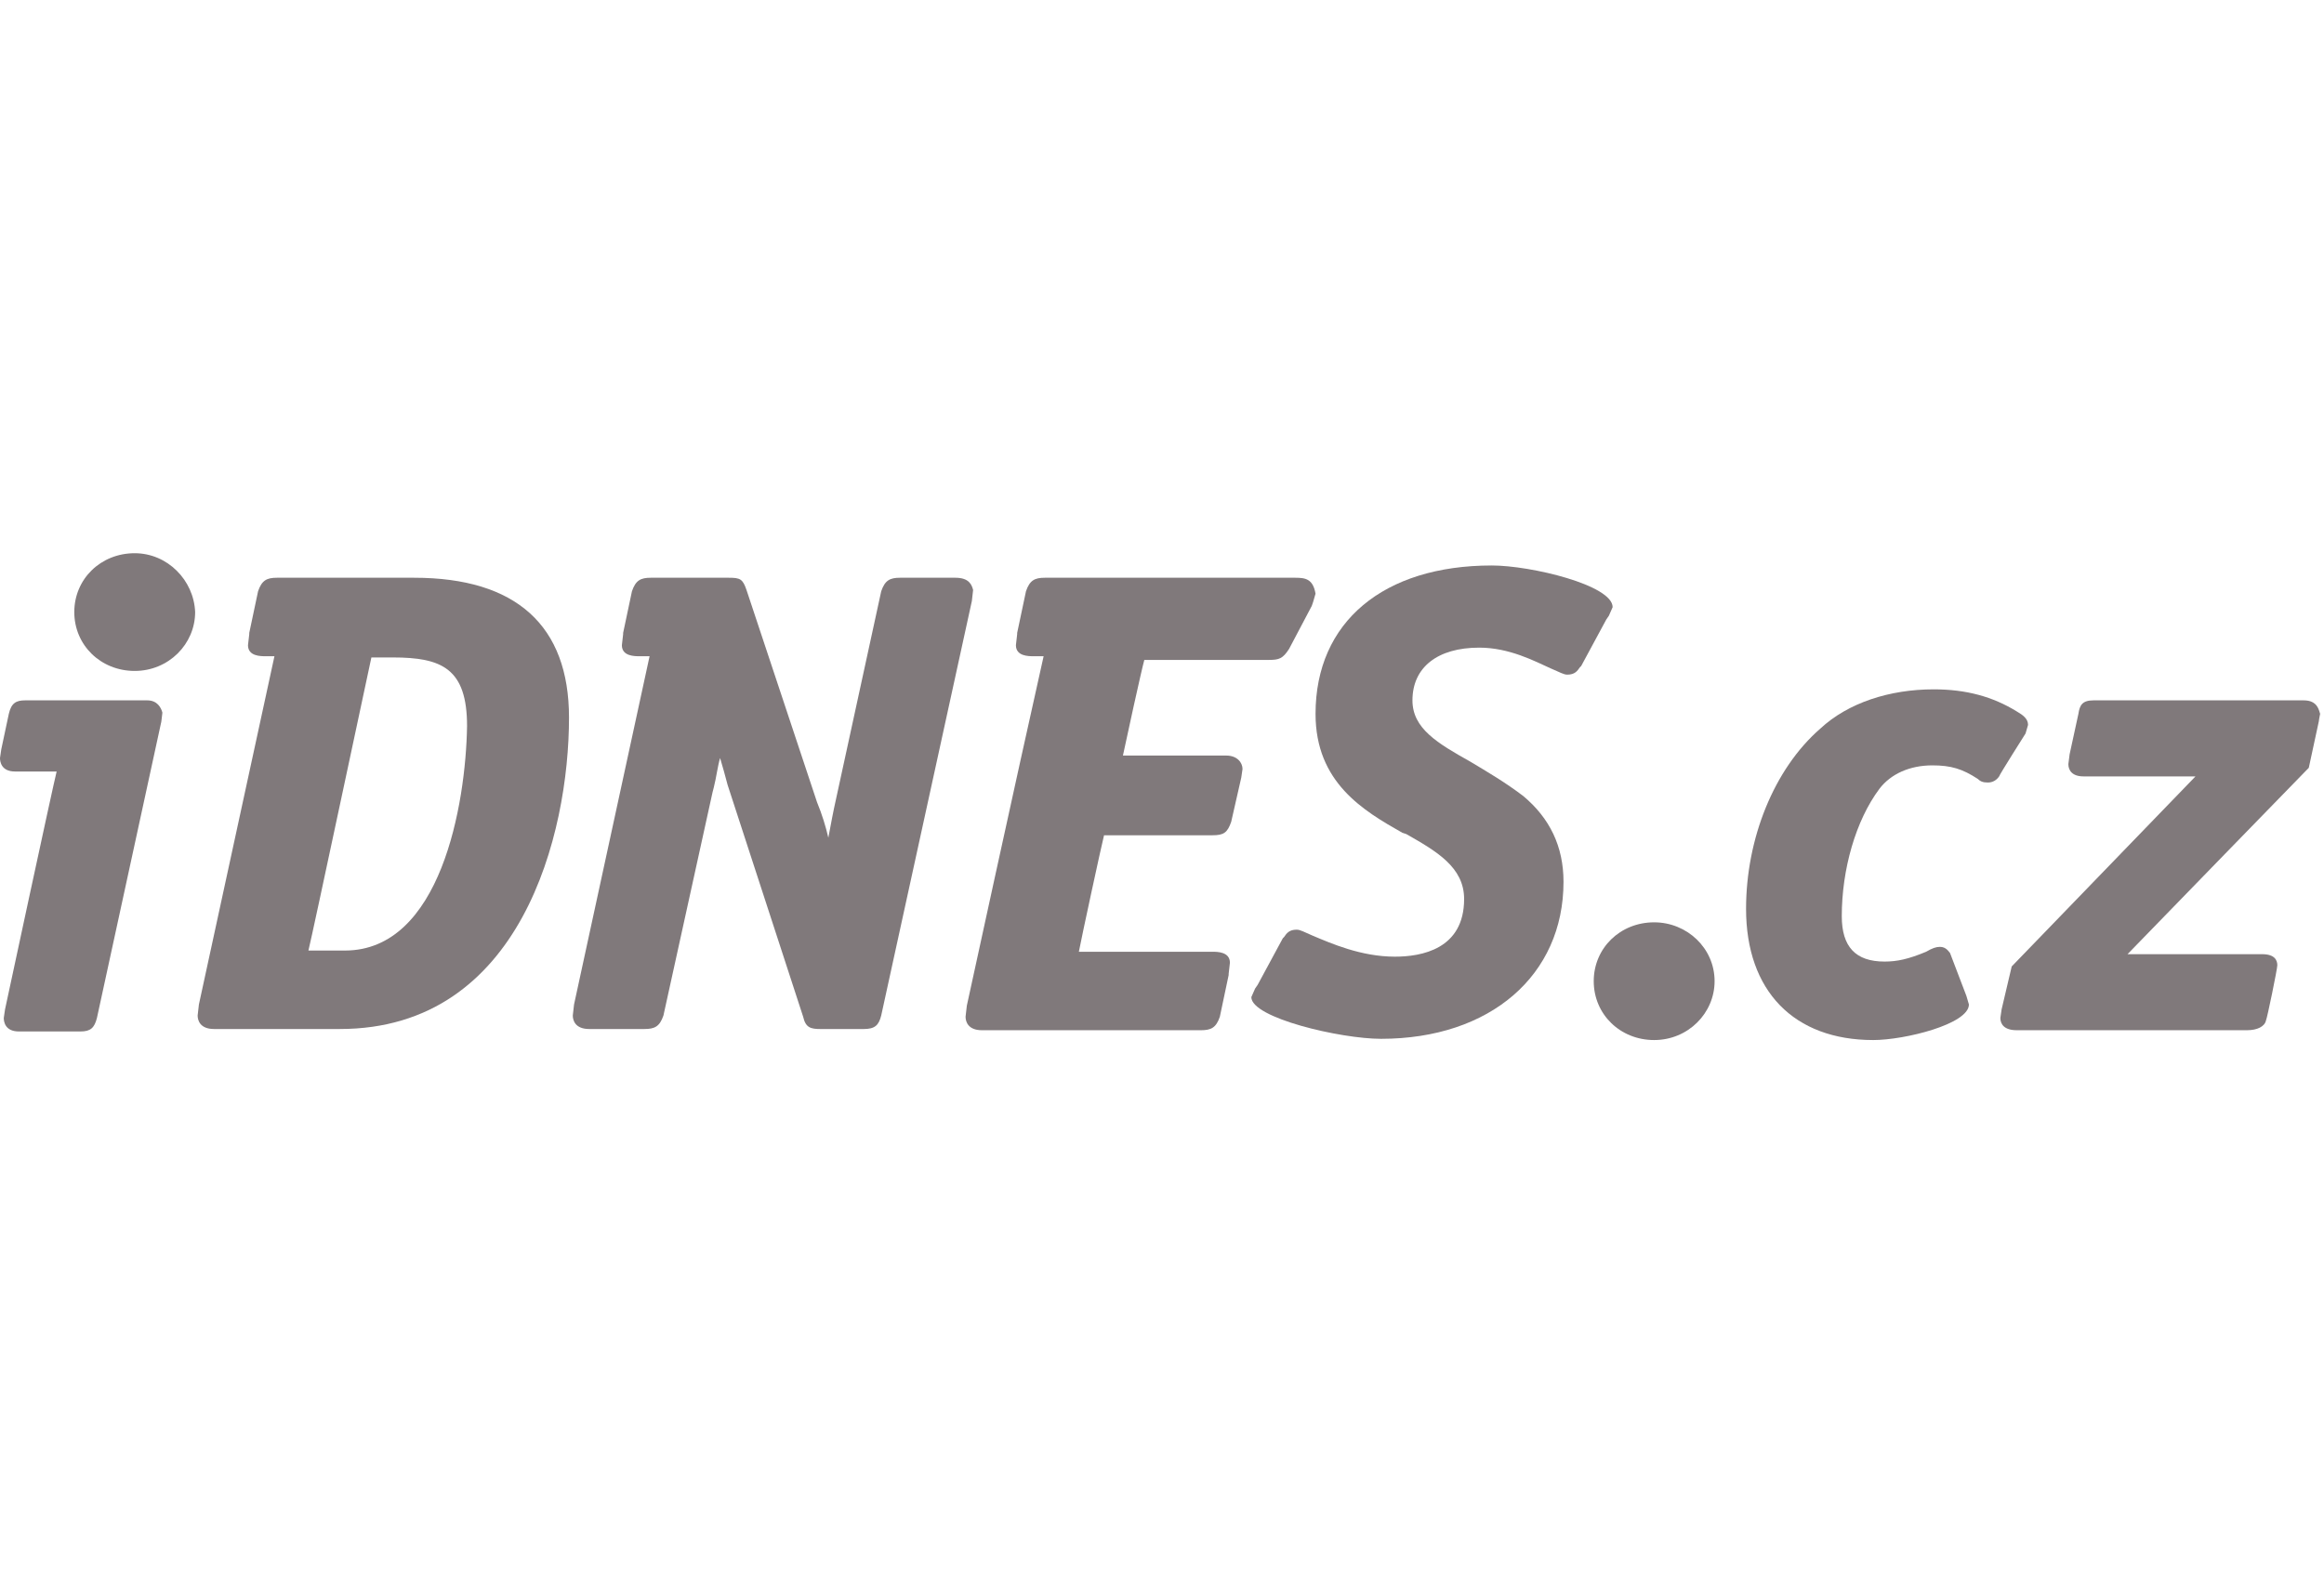
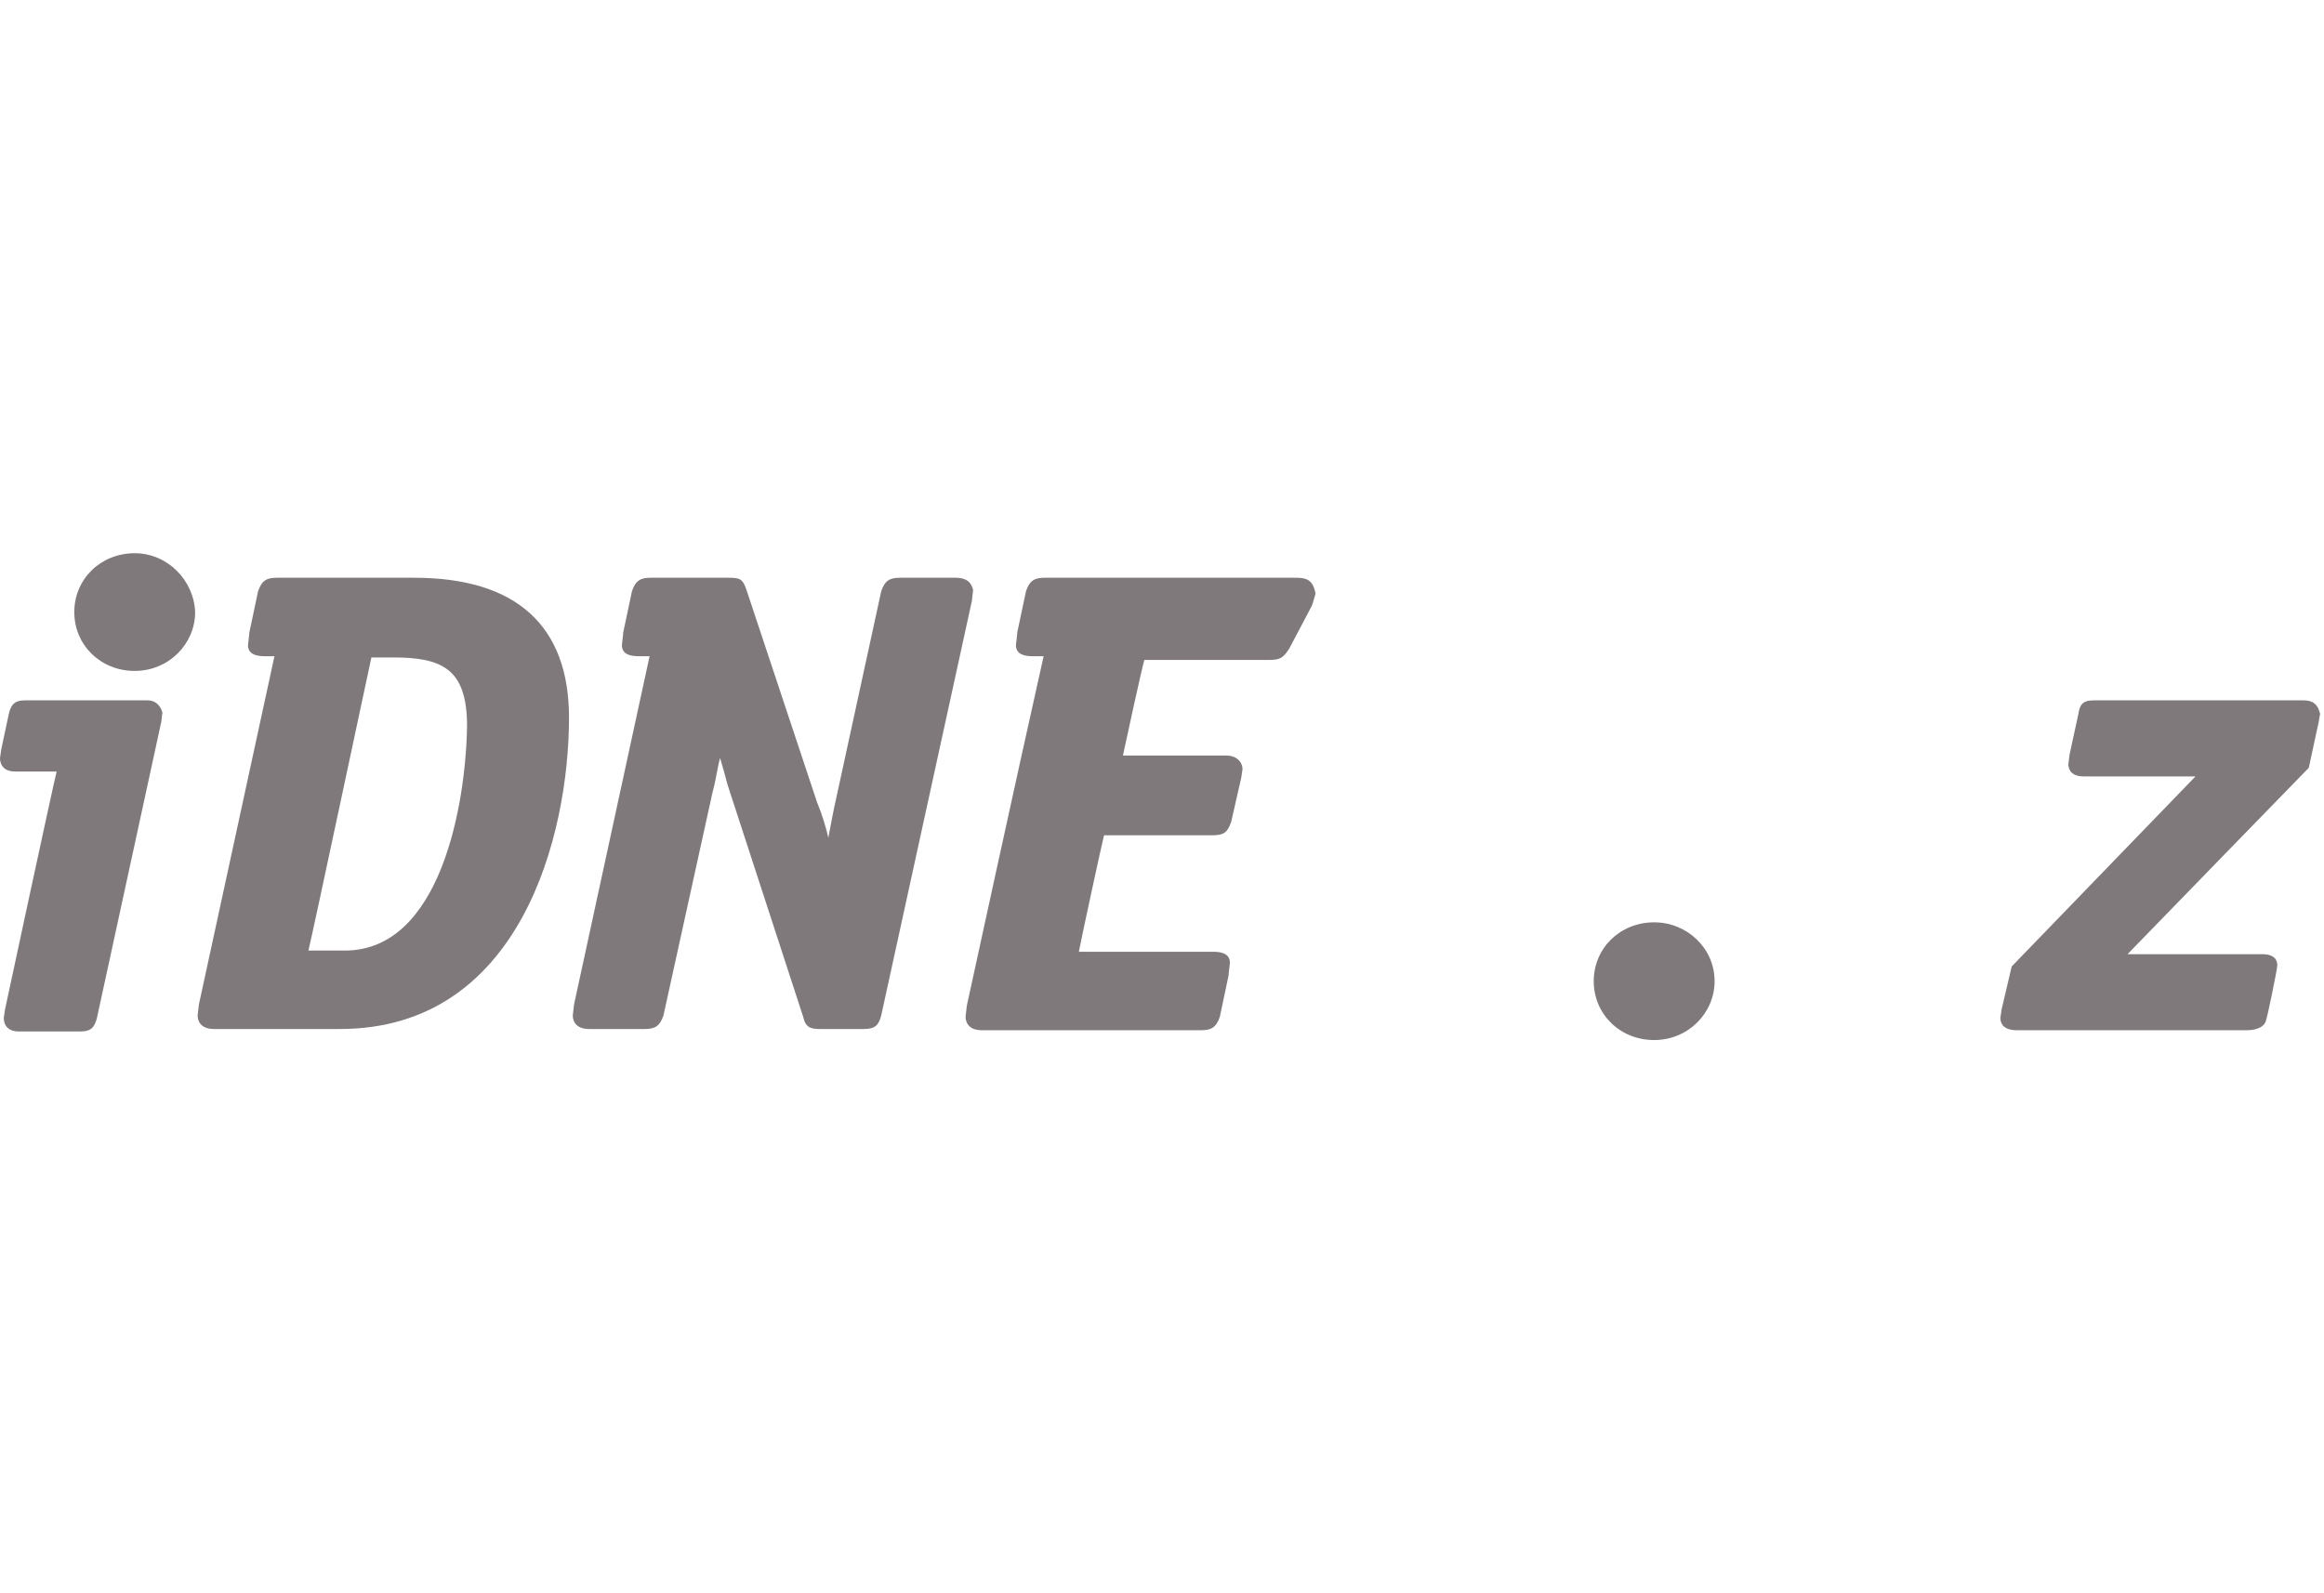
<svg xmlns="http://www.w3.org/2000/svg" width="210" height="144" viewBox="0 0 210 144" fill="none">
  <path d="M13.31 63.299H2.275C1.479 63.299 1.024 63.521 0.797 64.518L0.114 67.732L0 68.509C0 68.842 0.114 69.729 1.365 69.729C1.365 69.729 4.095 69.729 5.118 69.729C4.778 71.057 0.455 91.228 0.455 91.228L0.341 92.006C0.341 92.337 0.455 93.224 1.705 93.224H7.28C8.19 93.224 8.531 92.891 8.759 92.006L14.561 65.296C14.561 65.407 14.674 64.409 14.674 64.409C14.56 63.965 14.22 63.299 13.31 63.299Z" fill="#80797B" />
-   <path d="M145.38 55.652L145.72 54.876C145.72 52.881 138.326 51.108 134.8 51.108C125.019 51.108 118.874 56.206 118.874 64.518C118.874 70.725 123.197 73.273 126.723 75.268L127.065 75.379C129.795 76.931 132.3 78.372 132.3 81.253C132.3 85.797 128.432 86.464 126.043 86.464C122.969 86.464 120.239 85.243 118.649 84.58C117.851 84.245 117.51 84.024 117.17 84.024C116.486 84.024 116.257 84.357 116.031 84.689L115.917 84.801L113.642 89.013L113.413 89.345L113.072 90.121C113.072 92.006 121.149 93.889 124.787 93.889C134.686 93.889 141.281 88.126 141.281 79.702C141.281 76.489 140.031 73.94 137.643 71.945C136.05 70.726 134.343 69.728 132.866 68.842C129.907 67.18 127.631 65.85 127.631 63.3C127.631 60.308 129.907 58.534 133.662 58.534C136.392 58.534 138.667 59.754 140.144 60.419C140.942 60.751 141.281 60.974 141.624 60.974C142.306 60.974 142.535 60.64 142.762 60.308L142.876 60.197L145.15 55.985L145.38 55.652Z" fill="#80797B" />
  <path d="M37.424 52.217H25.026C24.116 52.217 23.662 52.439 23.32 53.437L22.523 57.204V57.315L22.409 58.313C22.409 59.31 23.547 59.31 24.002 59.31C24.002 59.31 24.343 59.31 24.799 59.31C22.523 69.84 17.973 90.786 17.973 90.786L17.859 91.784C17.859 92.228 18.086 93.002 19.338 93.002H30.713C47.093 93.002 51.416 75.379 51.416 64.851C51.418 56.54 46.639 52.217 37.424 52.217ZM31.168 85.91C31.168 85.91 28.893 85.91 27.87 85.91C28.212 84.581 33.331 60.419 33.559 59.42C34.127 59.42 35.492 59.42 35.492 59.42C39.929 59.42 42.204 60.419 42.204 65.627C42.09 72.721 39.815 85.91 31.168 85.91Z" fill="#80797B" />
  <path d="M86.339 52.217H81.334C80.424 52.217 79.97 52.439 79.628 53.437L75.532 72.277C75.305 73.274 75.078 74.494 74.85 75.713C74.622 74.715 74.282 73.606 73.826 72.498L67.456 53.325C67.115 52.328 66.887 52.217 65.864 52.217H58.811C57.9 52.217 57.445 52.439 57.104 53.437L56.308 57.204V57.315L56.194 58.313C56.194 59.31 57.331 59.31 57.787 59.31C57.787 59.31 58.128 59.31 58.697 59.31C56.422 69.84 51.872 90.786 51.872 90.786L51.758 91.784C51.758 92.228 51.986 93.002 53.237 93.002H58.242C59.152 93.002 59.607 92.781 59.949 91.784L64.385 71.613L64.499 71.17C64.726 70.284 64.84 69.286 65.068 68.51C65.295 69.286 65.522 70.062 65.75 70.948L72.574 91.895C72.802 92.892 73.256 93.004 74.167 93.004H78.035C79.058 93.004 79.4 92.67 79.627 91.785L87.818 54.323L87.932 53.325C87.818 52.882 87.591 52.217 86.339 52.217Z" fill="#80797B" />
  <path d="M117.053 52.217H94.416C93.506 52.217 93.051 52.439 92.709 53.437L91.913 57.204V57.315L91.8 58.313C91.8 59.31 92.937 59.31 93.392 59.31C93.392 59.31 93.734 59.31 94.303 59.31C91.914 69.951 87.364 90.897 87.364 90.897L87.25 91.894C87.25 92.336 87.477 93.112 88.728 93.112H108.521C109.43 93.112 109.886 92.891 110.227 91.894L111.023 88.125V88.014L111.137 87.016C111.137 86.02 109.999 86.02 109.547 86.02C109.547 86.02 98.853 86.02 97.488 86.02C97.715 84.801 99.535 76.377 99.763 75.492C100.673 75.492 109.547 75.492 109.547 75.492C110.569 75.492 110.911 75.269 111.254 74.273L112.162 70.283L112.276 69.506C112.276 68.952 111.822 68.287 110.798 68.287C110.798 68.287 102.721 68.287 101.47 68.287C101.697 67.179 103.176 60.419 103.403 59.643C104.314 59.643 114.666 59.643 114.666 59.643C115.576 59.643 115.917 59.532 116.485 58.645L118.532 54.766L118.647 54.434L118.873 53.659C118.646 52.328 117.962 52.217 117.053 52.217Z" fill="#80797B" />
  <path d="M149.473 83.36C146.401 83.36 144.012 85.687 144.012 88.679C144.012 91.672 146.401 94 149.473 94C152.545 94 154.933 91.56 154.933 88.679C154.933 85.687 152.43 83.36 149.473 83.36Z" fill="#80797B" />
  <path d="M12.173 50C9.102 50 6.713 52.328 6.713 55.32C6.713 58.312 9.102 60.639 12.173 60.639C15.244 60.639 17.633 58.202 17.633 55.32C17.519 52.438 15.13 50 12.173 50Z" fill="#80797B" />
-   <path d="M174.612 69.174C176.321 69.174 177.343 69.506 178.708 70.393C178.937 70.614 179.163 70.725 179.621 70.725C180.075 70.725 180.416 70.503 180.644 70.172C180.644 70.061 183.032 66.292 183.032 66.292L183.257 65.516C183.257 64.961 182.803 64.629 182.234 64.297C180.075 62.968 177.684 62.303 174.728 62.303C170.747 62.303 166.993 63.521 164.489 65.849C160.282 69.506 157.777 75.822 157.777 82.141C157.777 89.567 162.102 94 169.27 94C172.115 94 177.914 92.558 177.914 90.785L177.686 90.009L176.207 86.132C176.095 86.02 175.866 85.577 175.297 85.577C174.957 85.577 174.613 85.689 174.046 86.02C172.453 86.685 171.43 86.907 170.29 86.907C167.677 86.907 166.426 85.577 166.426 82.805C166.426 78.592 167.676 74.16 169.838 71.278C170.858 69.95 172.567 69.174 174.612 69.174Z" fill="#80797B" />
  <path d="M208.171 63.299H189.174C188.151 63.299 187.923 63.743 187.808 64.518L187.013 68.175L186.9 69.062C186.9 69.616 187.24 70.171 188.264 70.171C188.264 70.171 196.226 70.171 198.388 70.171C196.682 71.943 181.781 87.348 181.781 87.348L180.869 91.226L180.756 92.004C180.756 92.557 181.096 93.111 182.234 93.111H203.051C203.963 93.111 204.644 92.779 204.758 92.226C204.871 92.004 205.782 87.571 205.782 87.238C205.782 86.794 205.554 86.24 204.416 86.24C204.416 86.24 194.52 86.24 192.245 86.24C193.951 84.468 208.626 69.394 208.626 69.394L209.535 65.182C209.535 65.071 209.651 64.517 209.651 64.517C209.535 64.186 209.422 63.299 208.171 63.299Z" fill="#80797B" />
</svg>